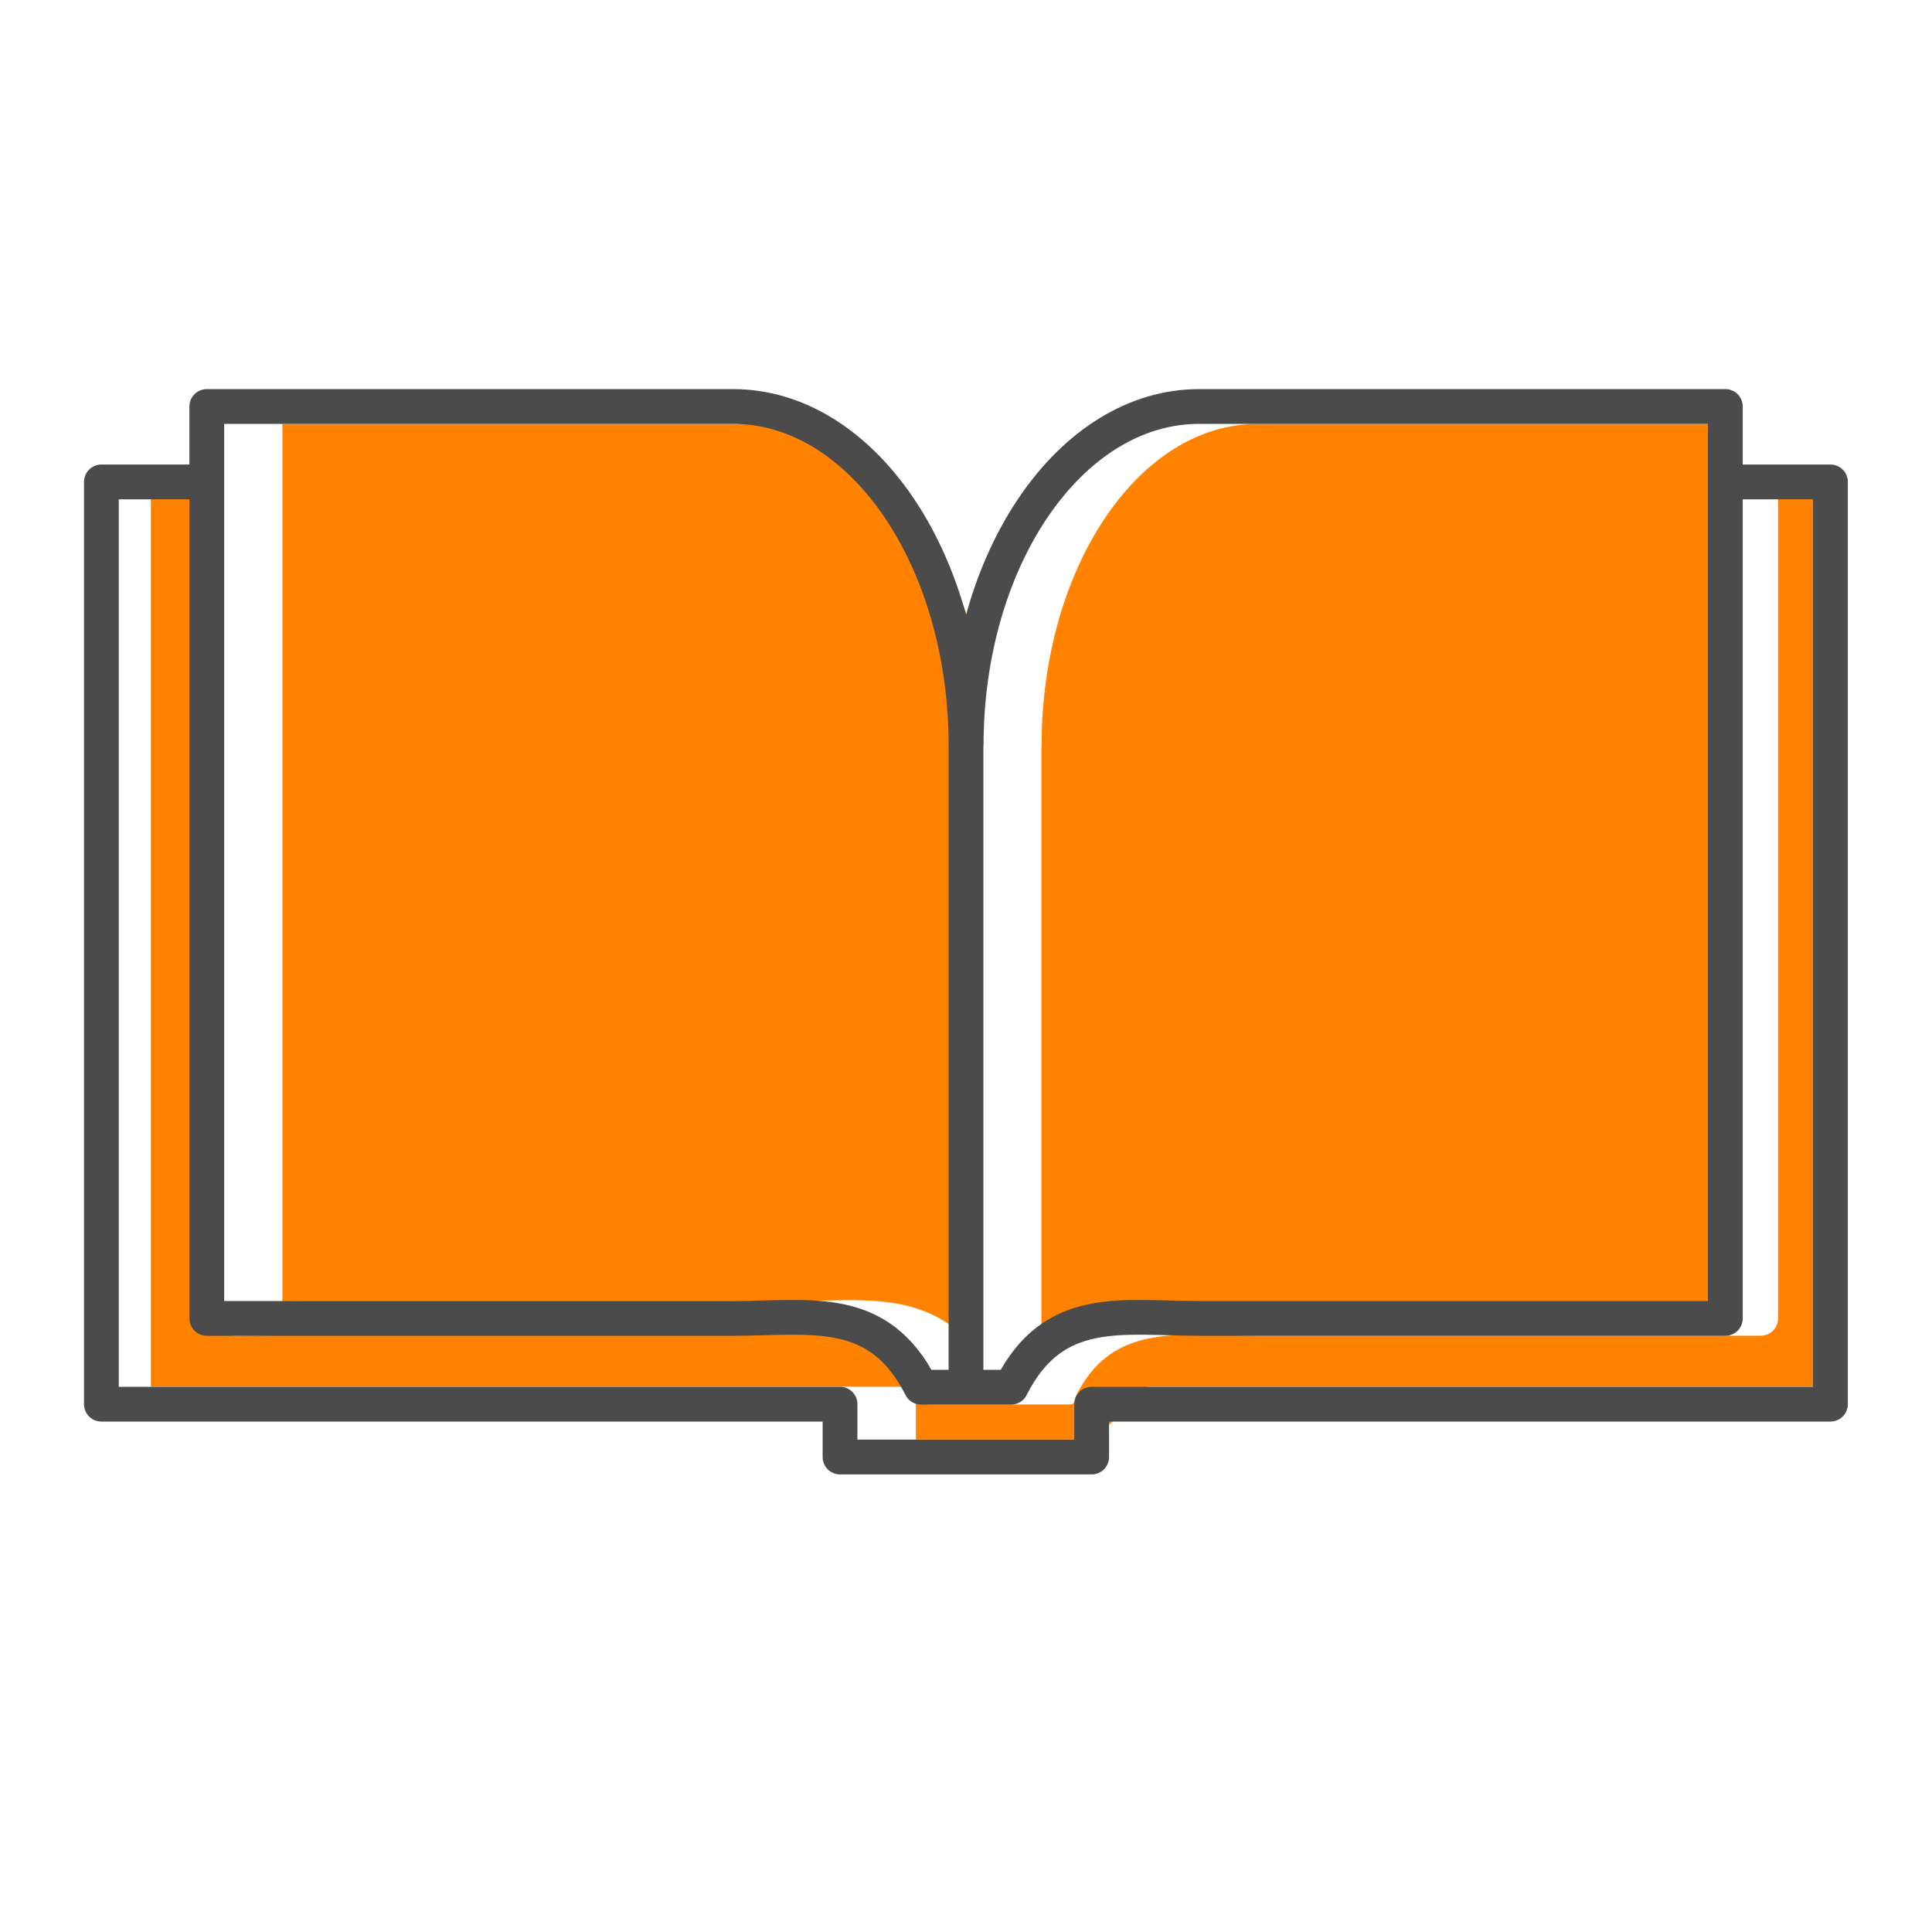
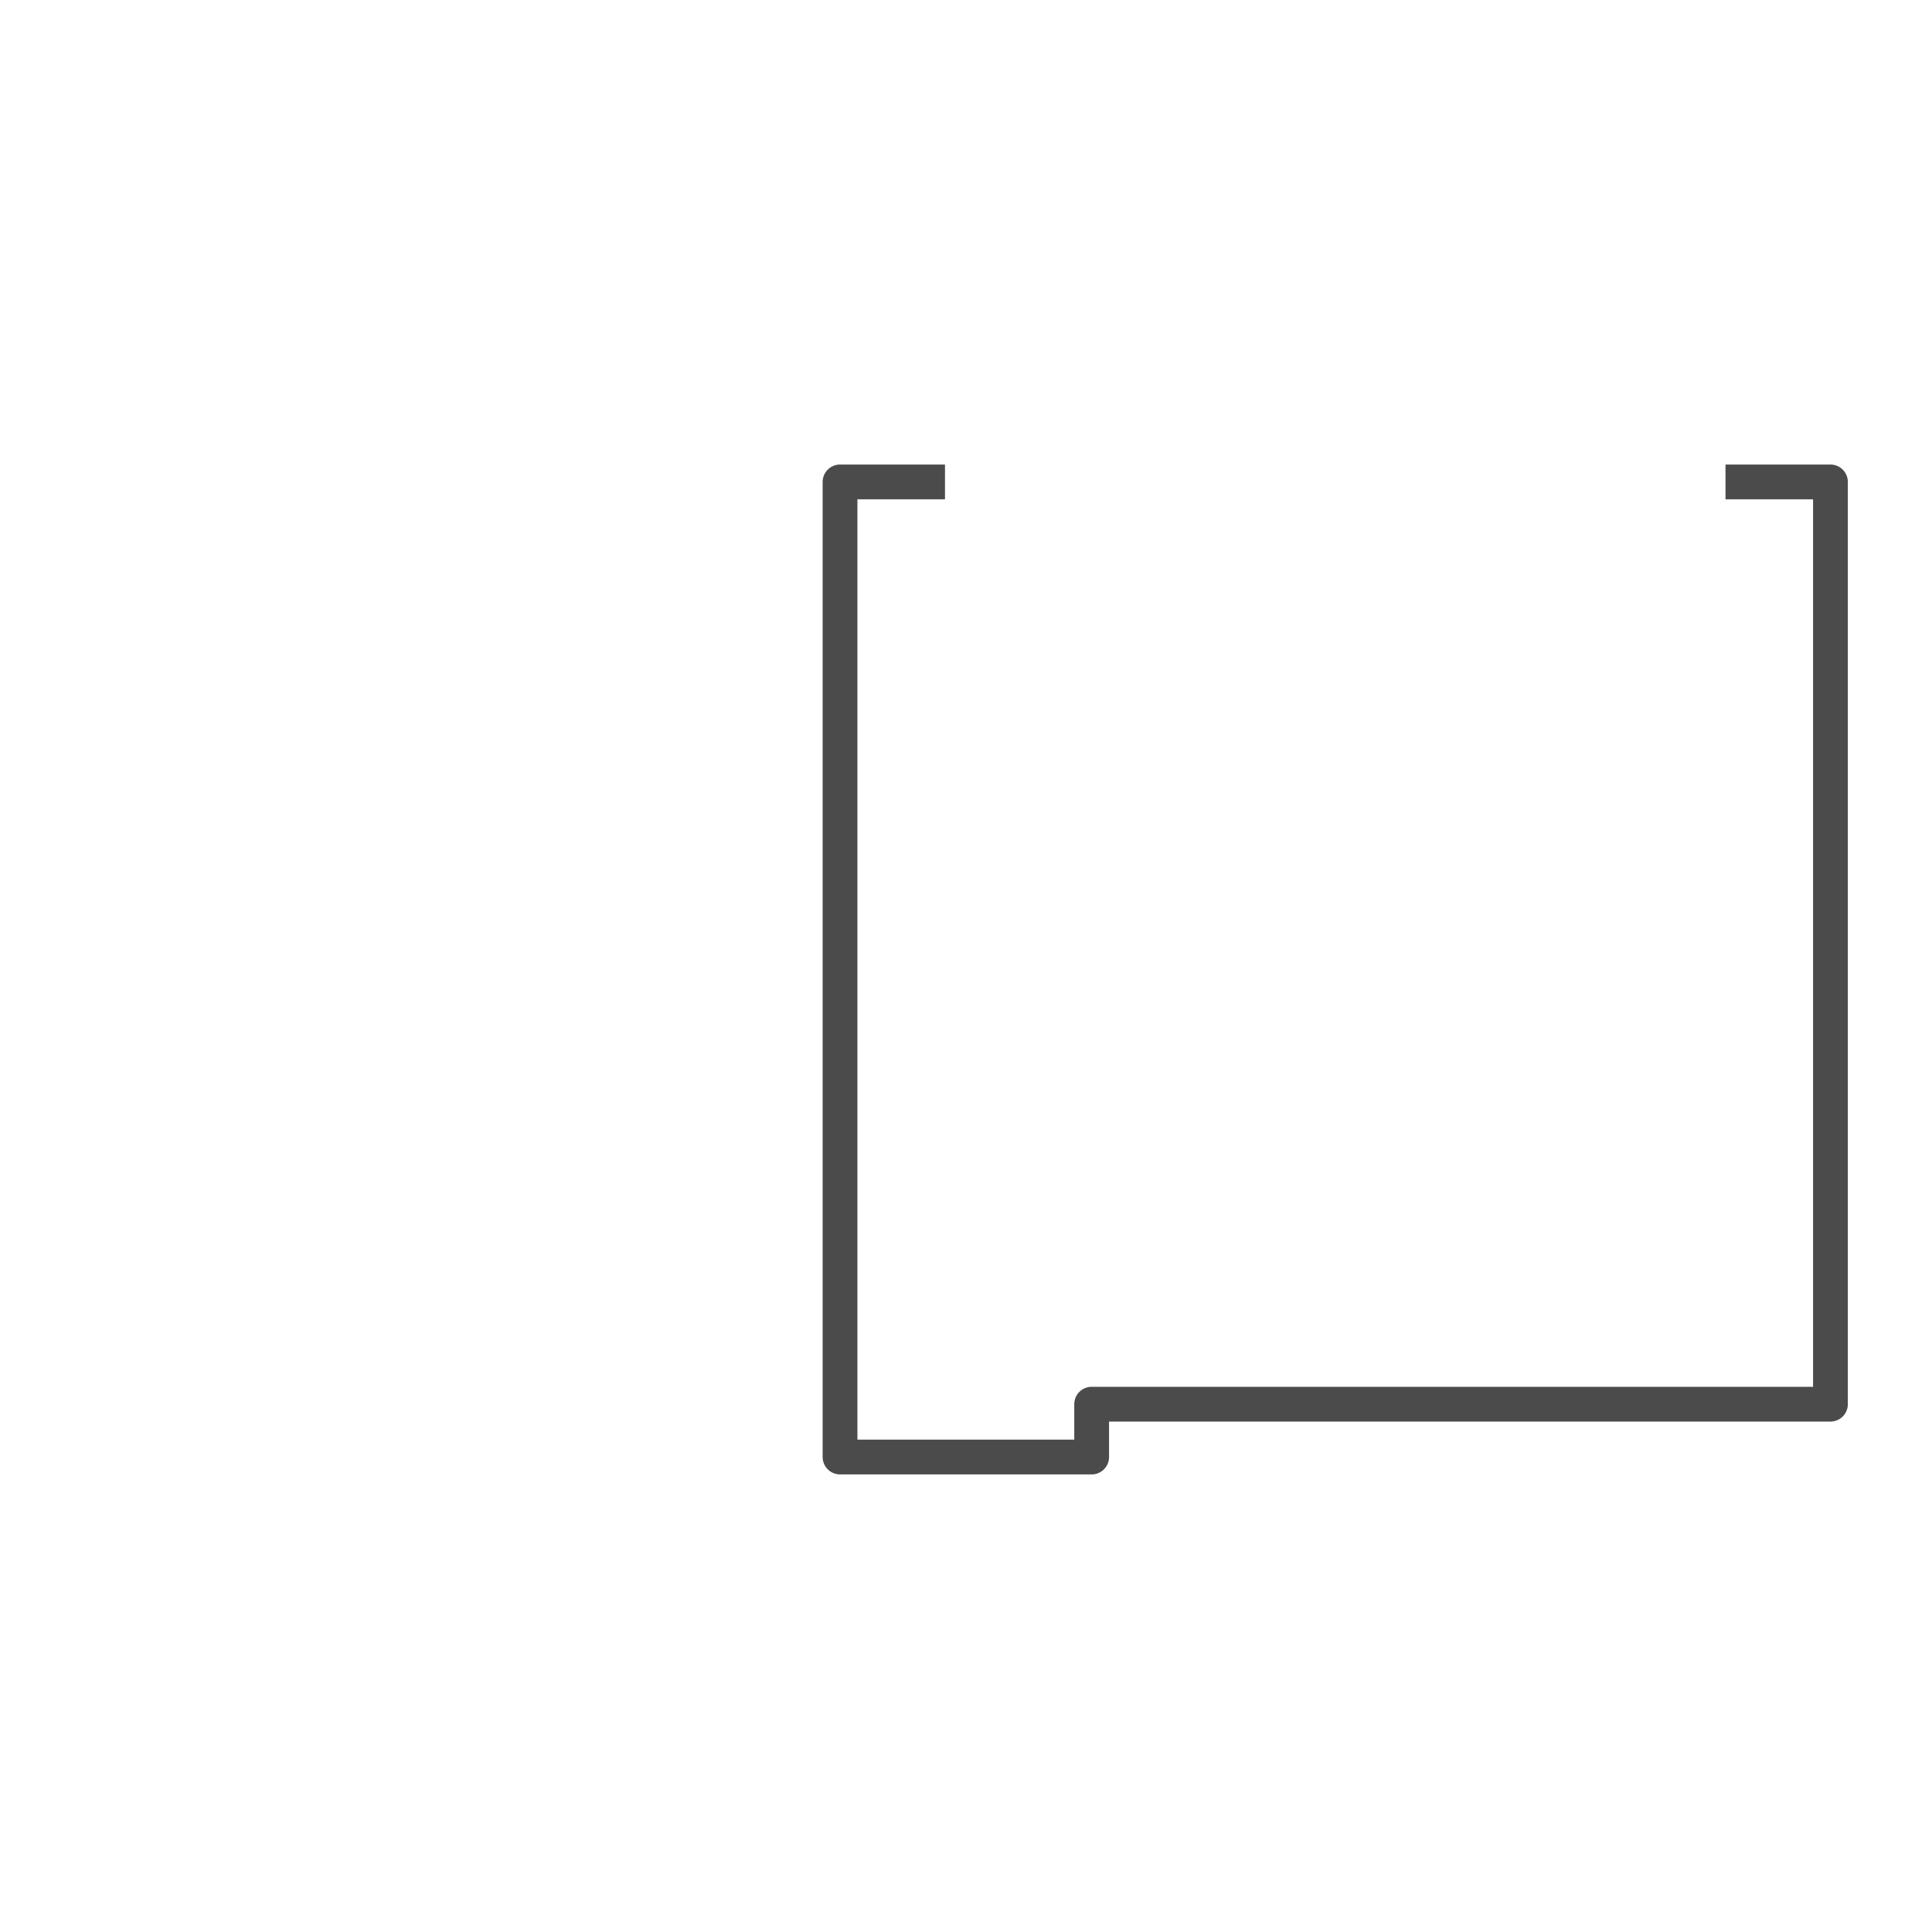
<svg xmlns="http://www.w3.org/2000/svg" id="Layer_2" data-name="Layer 2" viewBox="0 0 125 125">
  <defs>
    <style> .cls-1 { fill: none; stroke: #4b4b4b; stroke-linejoin: round; stroke-width: 2.25px; } .cls-2 { fill: #ff8200; stroke-width: 0px; } </style>
  </defs>
-   <path class="cls-2" d="M67.39,48.24c0-11.47,6.26-20.81,13.95-20.81h30.28v56.75l-30.28.73c-.67,0-1.33-.07-1.98-.09-4.01-.11-10.36-.9-13.07,3.81h1.09v-40.39ZM18.27,27.43h32.92c3.85,0,7.6,6.14,10.12,9.91,2.53,3.77,1.18,5.16,1.18,10.9l.86,40.79h0c-.23-.4.19-1.17-.06-1.5-2.69-3.58-6.46-3.48-10.13-3.38-.65.02-1.31.04-1.98.04H18.27V27.43ZM118.44,89.72h-44.03c-.62,0-1.12.5-1.12,1.12l-2.64,2.3h-11.39v-2.3c0-.62-.5-1.12-1.12-1.12H9.76v-57.42h4.31v53c0,.62.5,1.12,1.12,1.12l36-.27c.69,0-1.8-.02-1.13-.04,4.1-.11,7.07.08,9.12,4.14.19.38.58.62,1,.62h9s0,0,0,0c.42,0,.28-.24.47-.62,2.05-4.06,5.54-3.98,9.65-3.87.67.02,1.35.04,2.04.04h32.58c.62,0,1.12-.5,1.12-1.12v-53h3.39v57.42Z" />
  <g>
-     <path class="cls-1" d="M111.64,31.18h6.79v59.67s-36.73,0-47.8,0c0,1.42,0,3.42,0,3.42h-16.28s0-2.01,0-3.42H6.56V31.18h6.79" />
-     <path class="cls-1" d="M62.5,89.75v-41.51h0c0-12.11-6.75-21.94-15.07-21.94H13.38v59h34.05c4.99,0,9.42-.99,12.16,4.45h5.83c2.74-5.44,7.17-4.45,12.16-4.45h34.05s0-59,0-59h-34.05c-8.32,0-15.07,9.82-15.07,21.94h0" />
+     <path class="cls-1" d="M111.64,31.18h6.79v59.67s-36.73,0-47.8,0c0,1.42,0,3.42,0,3.42h-16.28s0-2.01,0-3.42V31.18h6.79" />
  </g>
</svg>